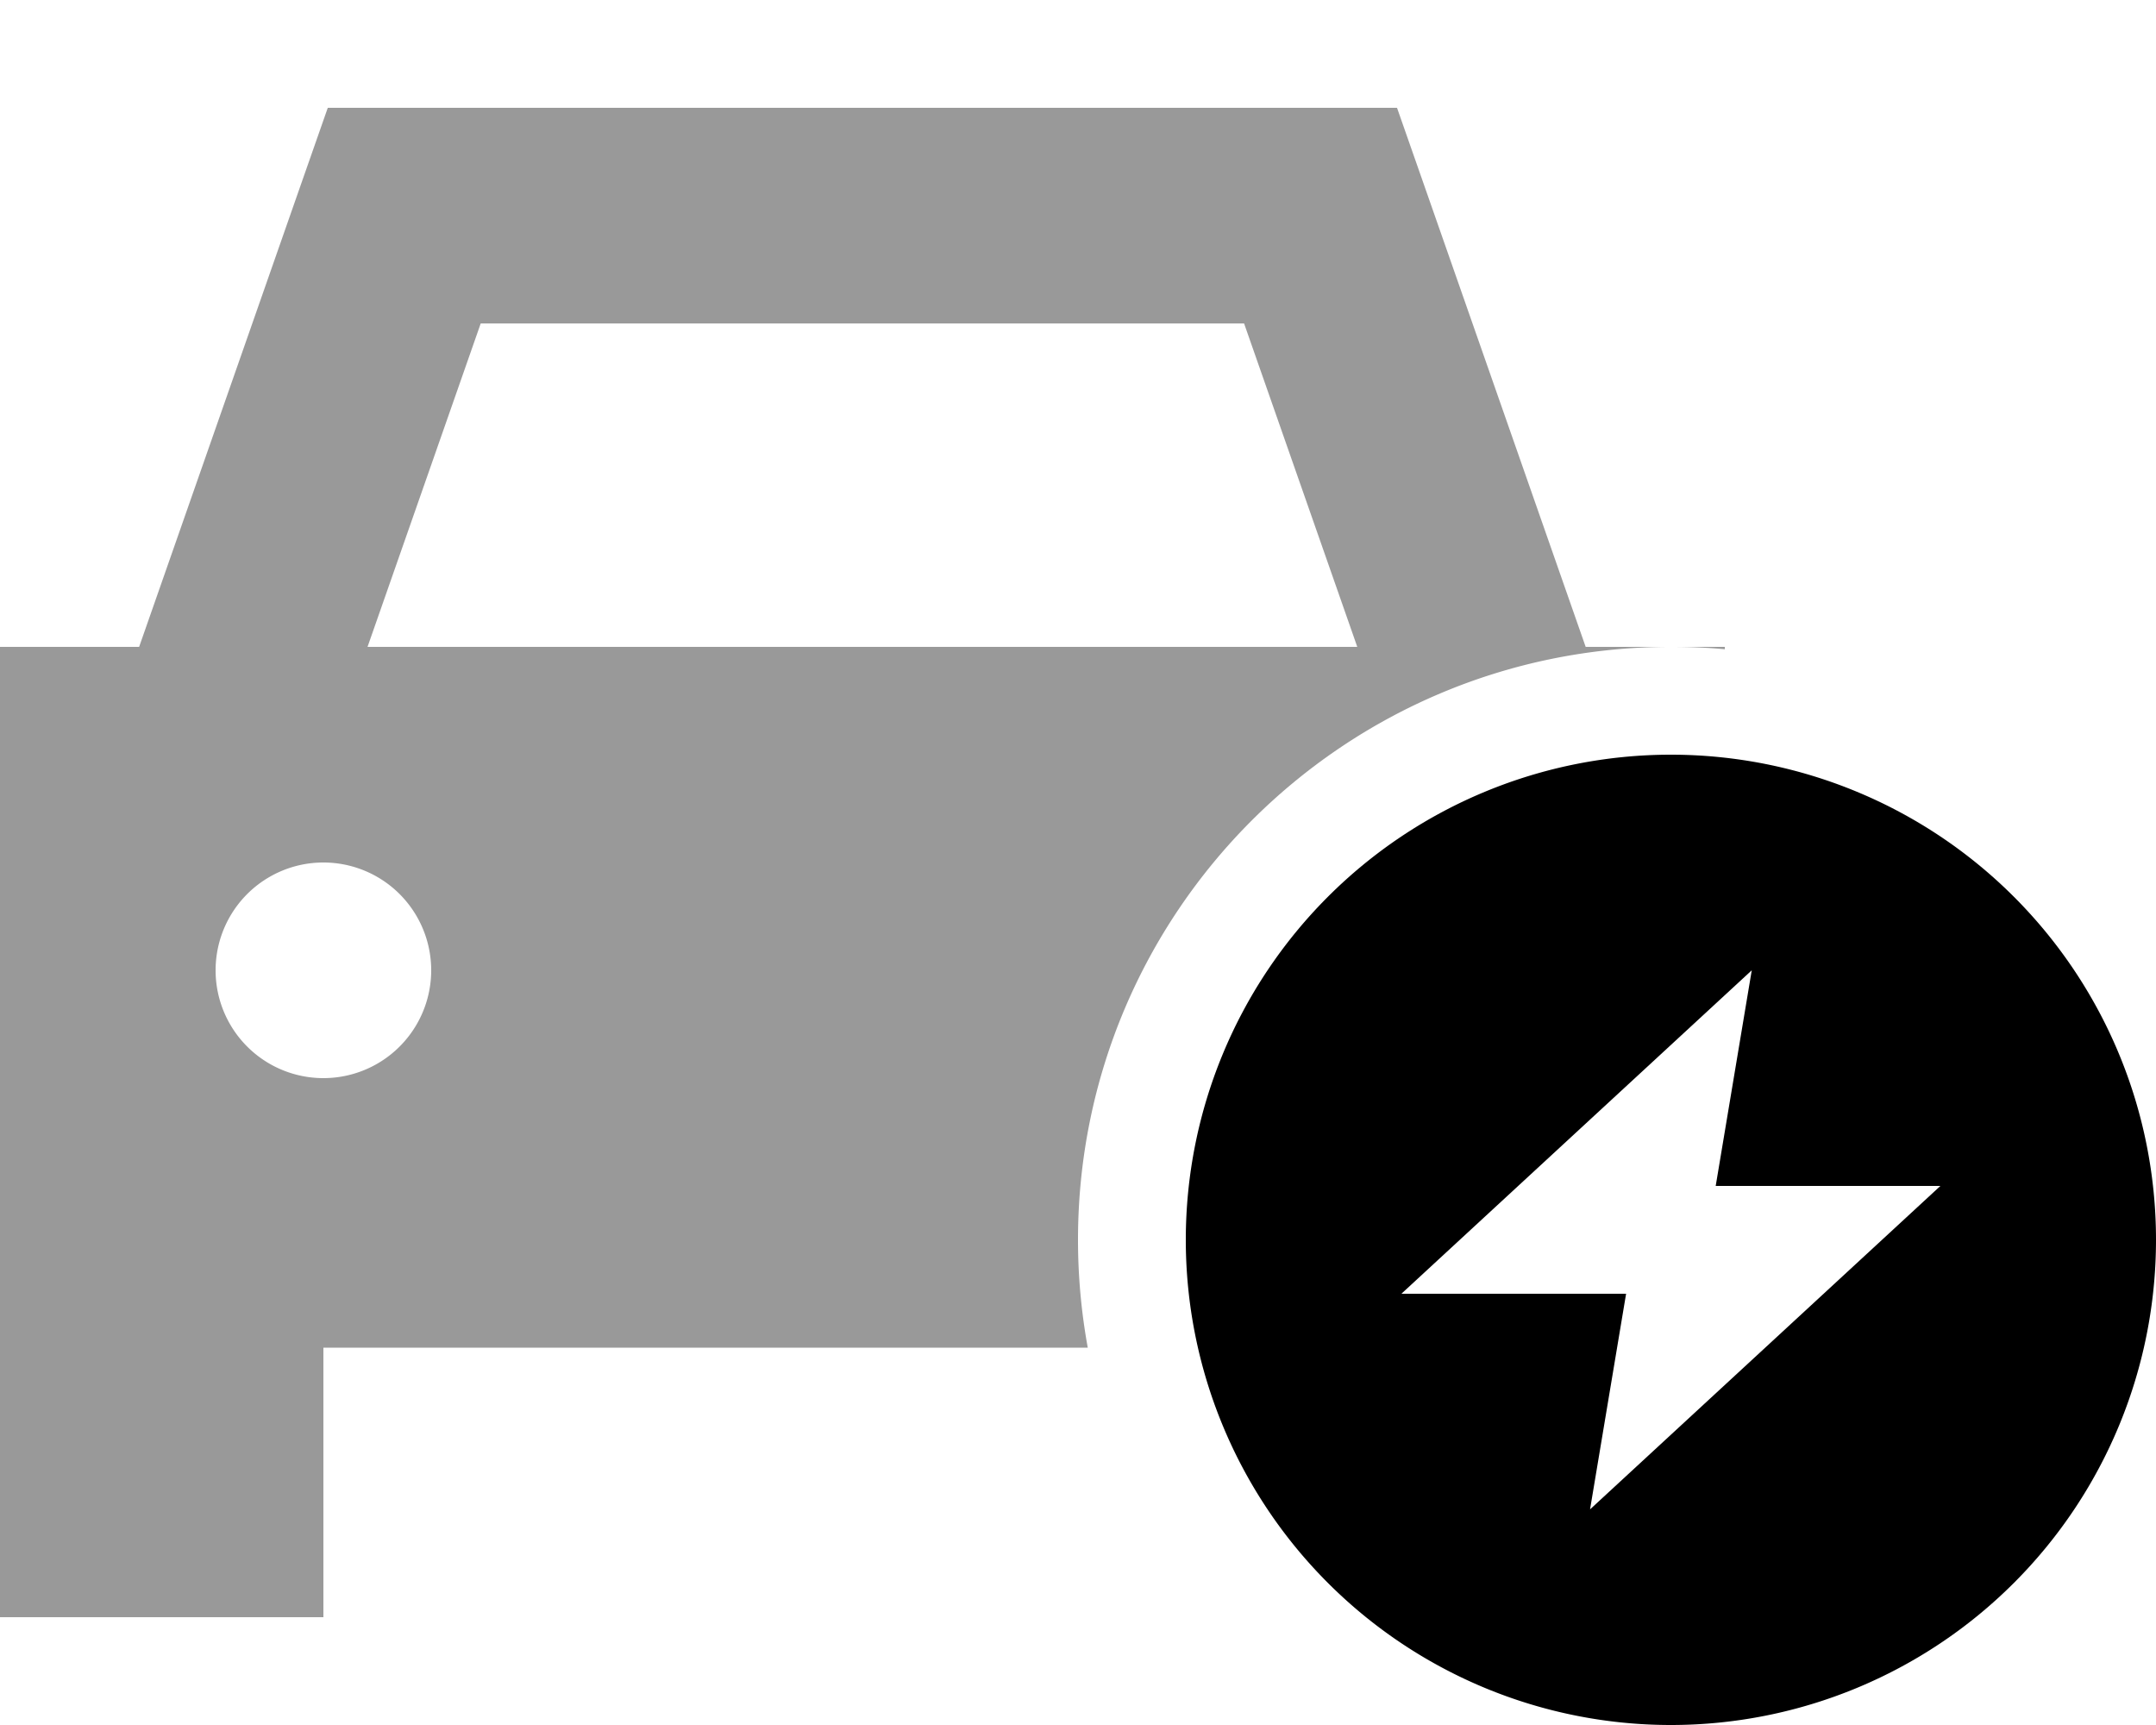
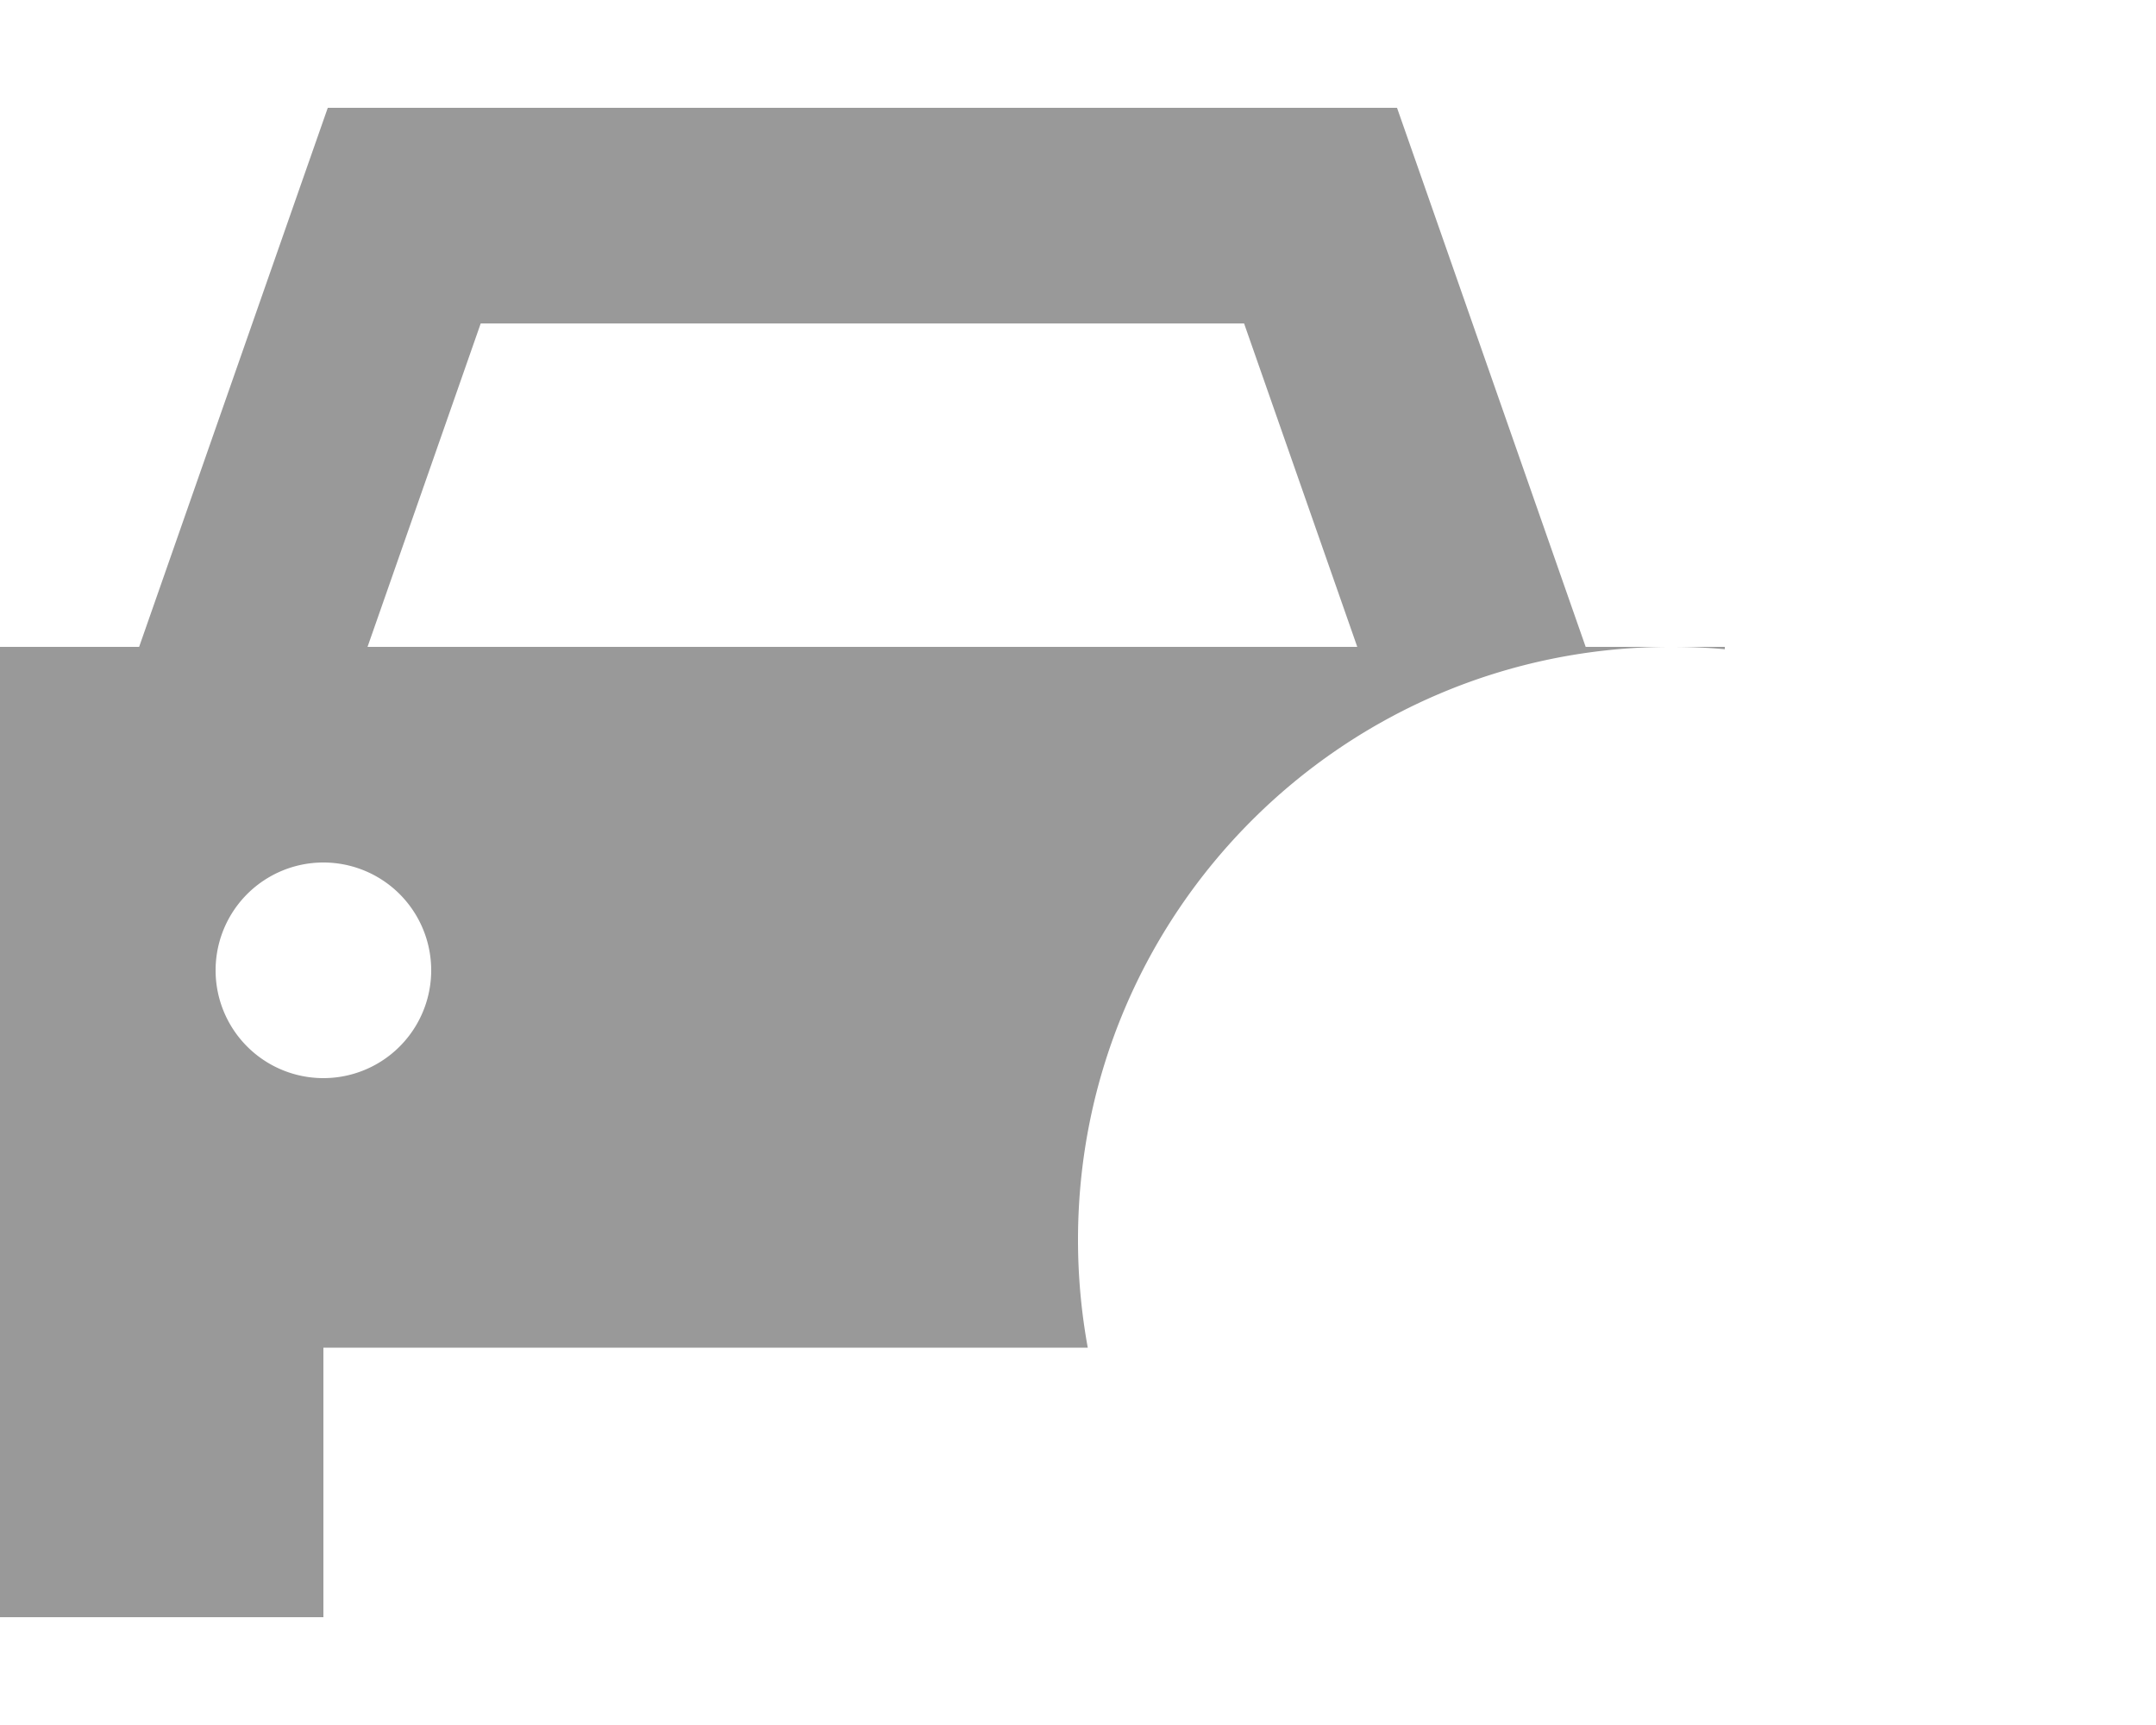
<svg xmlns="http://www.w3.org/2000/svg" viewBox="0 0 640 512">
  <defs>
    <style>.fa-secondary{opacity:.4}</style>
  </defs>
  <path class="fa-secondary" d="M0 192L0 400l0 80 96 0 0-80 226.9 0c-1.9-10.4-2.9-21.1-2.9-32c0-97.2 78.8-176 176-176l-25.3 0L422.2 53.4 414.7 32 392 32 120 32 97.3 32 89.8 53.4 41.3 192 0 192zm128 96a32 32 0 1 1 -64 0 32 32 0 1 1 64 0zm-18.9-96l33.6-96 226.6 0 33.6 96-293.8 0zM496 192c5.4 0 10.7 .2 16 .7l0-.7-16 0z" />
-   <path class="fa-primary" d="M352 368a144 144 0 1 1 288 0 144 144 0 1 1 -288 0zm64 16l66.7 0L472 448l104-96-66.7 0L520 288 416 384z" />
</svg>